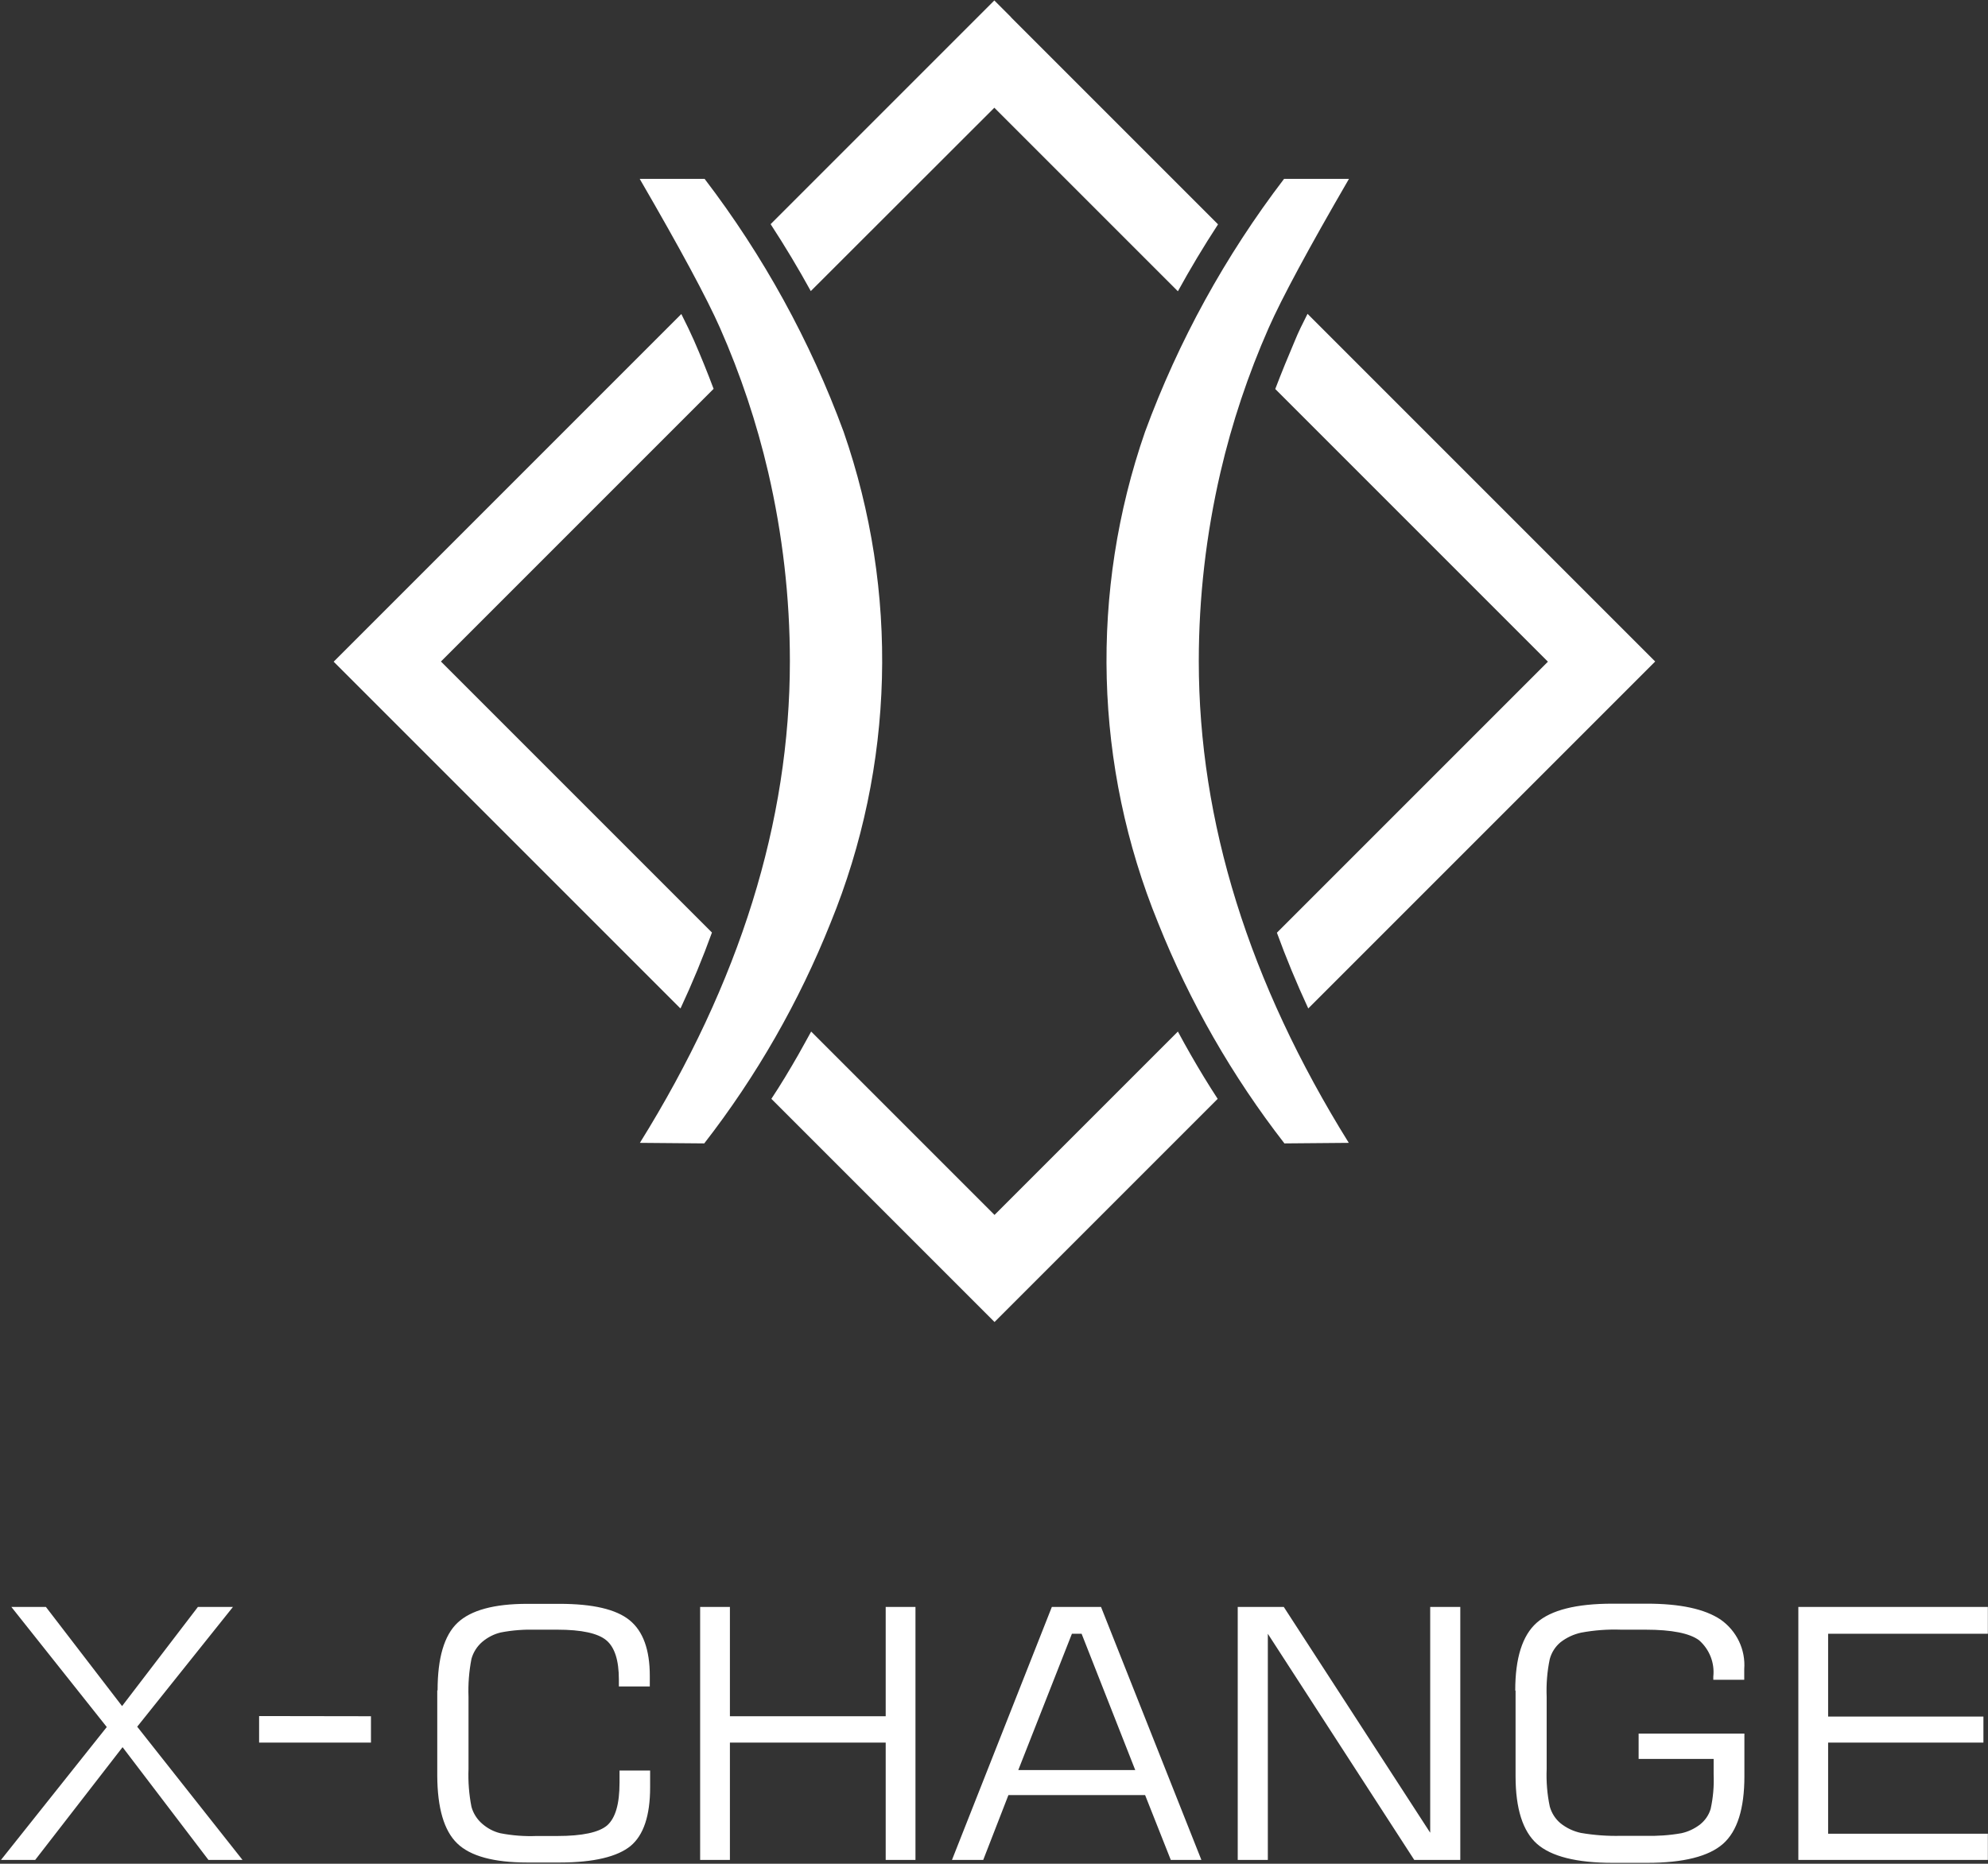
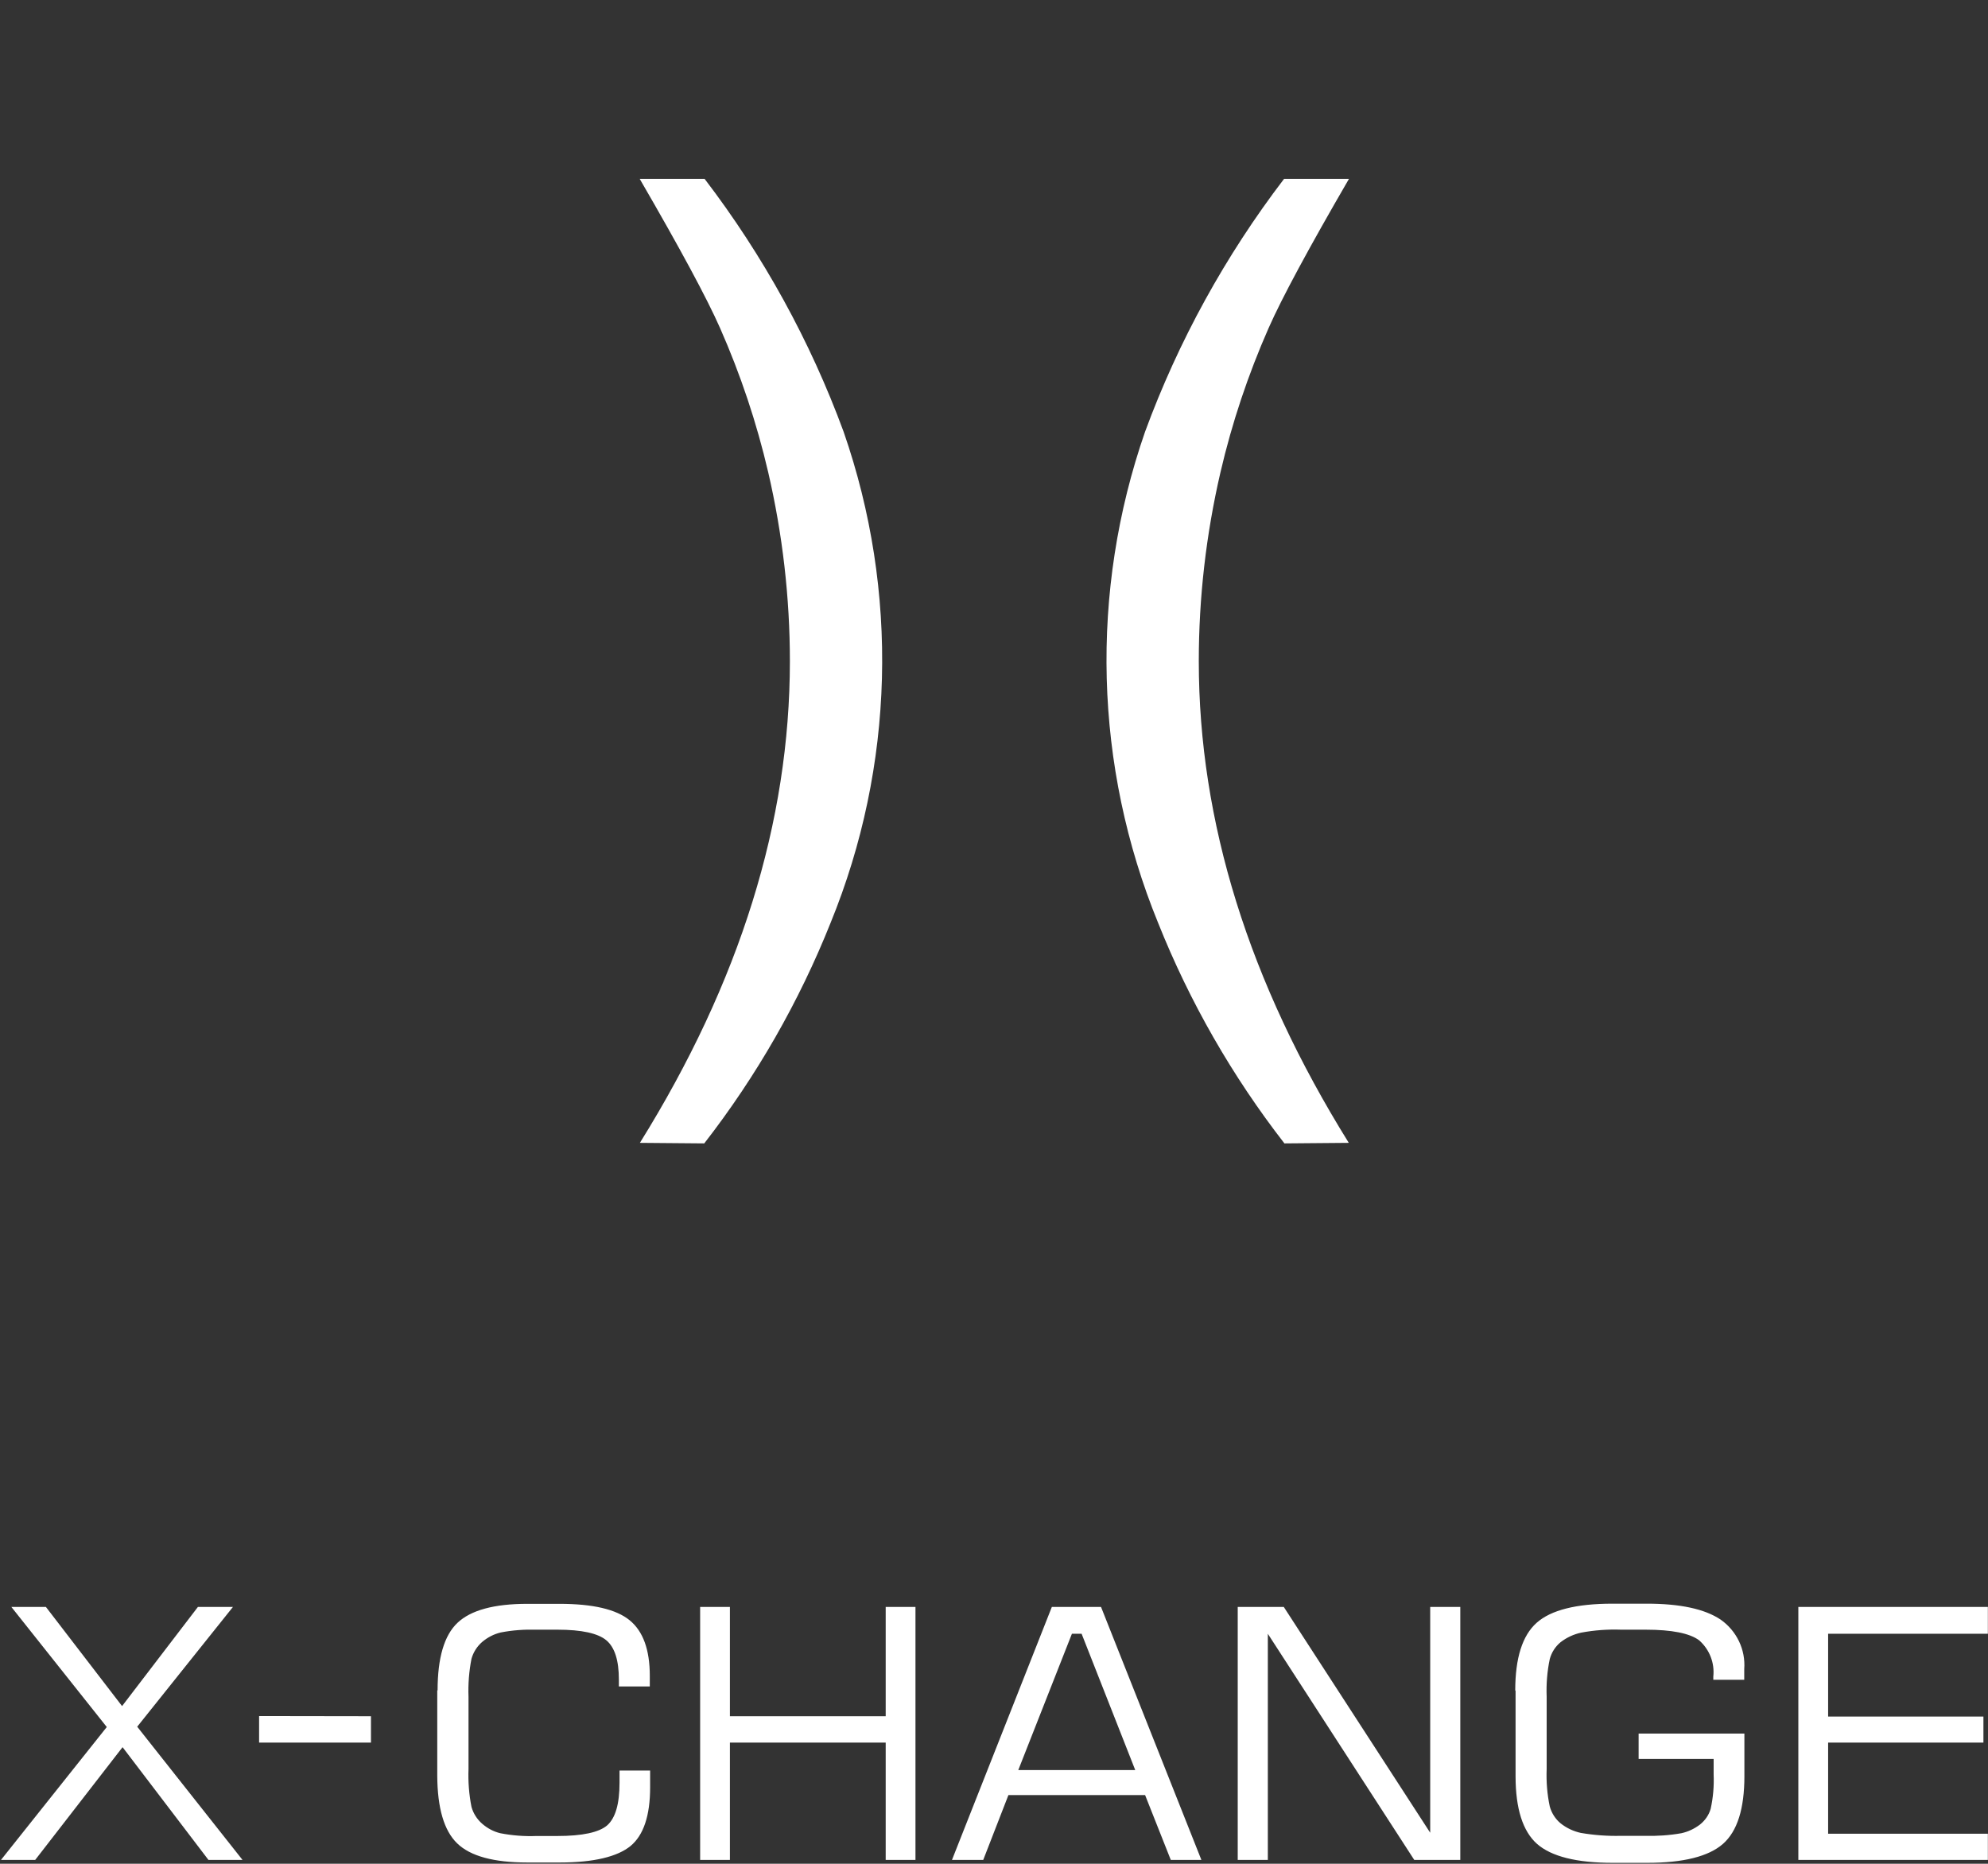
<svg xmlns="http://www.w3.org/2000/svg" width="1471" height="1379" viewBox="0 0 1471 1379" fill="none">
  <rect x="0" y="0" width="1471" height="1379" fill="#333333" stroke="none" />
  <path d="M0.74 1376.17L79.006 1277.86L8.409 1189.01H33.97L90.327 1262.37L146.441 1189.01H172.367L101.526 1277.62L179.427 1376.17H154.231L90.693 1292.76L26.058 1376.17H0.74ZM274.492 1269.88V1289.37H191.721V1269.75L274.492 1269.88ZM323.789 1250.75C323.789 1226.78 328.658 1210.07 338.518 1200.75C348.377 1191.43 365.54 1186.71 390.128 1186.71H413.985C438.573 1186.71 455.857 1190.7 465.838 1198.81C475.82 1206.92 480.81 1220.6 480.81 1239.97V1247.84H457.926V1242.76C457.926 1228.59 454.883 1218.91 448.675 1213.7C442.467 1208.5 430.417 1205.83 412.402 1205.83H396.944C388.058 1205.59 379.173 1206.2 370.531 1207.89C365.419 1209.1 360.793 1211.52 356.776 1214.91C353.003 1218.18 350.203 1222.54 348.864 1227.38C347.038 1236.7 346.307 1246.15 346.672 1255.59V1308.86C346.307 1318.3 347.038 1327.74 348.864 1336.94C350.203 1341.78 353.003 1346.14 356.776 1349.41C360.671 1352.8 365.175 1355.22 370.165 1356.43C378.929 1358.13 387.936 1358.85 396.944 1358.49H412.402C430.904 1358.49 443.198 1355.83 449.284 1350.62C455.371 1345.17 458.414 1334.88 458.414 1319.03C458.414 1316.6 458.414 1314.79 458.414 1313.58C458.414 1312.37 458.414 1311.16 458.414 1310.07H481.054V1322.42C481.054 1343.48 476.186 1357.89 466.569 1365.88C456.953 1373.74 439.547 1378.1 414.229 1378.1H390.128C365.297 1378.1 348.012 1373.38 338.274 1363.94C328.537 1354.5 323.668 1337.79 323.546 1313.94V1250.75H323.789ZM518.058 1376.17V1189.01H540.088V1269.88H655.36V1189.01H677.391V1376.17H655.36V1289.37H540.088V1376.17H518.058ZM753.345 1309.7H840.011L800.33 1208.86H793.148L753.467 1309.7H753.345ZM704.413 1376.17L778.299 1189.01H814.693L888.943 1376.17H866.303L847.314 1328.23H746.164L727.54 1376.17H704.413ZM915.844 1376.17V1189.01H949.926L1058.26 1356.07V1189.01H1080.53V1376.17H1046.45L938.12 1208.86V1376.17H915.844ZM1121.19 1250.75C1121.19 1226.9 1126.42 1210.19 1137.01 1200.75C1147.6 1191.31 1166.35 1186.59 1193.13 1186.59H1218.57C1243.15 1186.59 1261.29 1190.46 1273.1 1198.33C1285.03 1206.68 1291.72 1220.6 1290.63 1235.01V1242.88H1267.74V1240.58C1268.84 1230.41 1264.94 1220.48 1257.27 1213.7C1250.34 1208.5 1237.07 1205.83 1217.59 1205.83H1199.58C1189.72 1205.47 1179.74 1206.2 1170 1208.01C1164.4 1209.22 1159.17 1211.65 1154.66 1215.16C1150.77 1218.42 1148.09 1222.66 1146.75 1227.5C1144.8 1236.7 1144.07 1246.15 1144.44 1255.47V1308.86C1144.07 1318.18 1144.8 1327.62 1146.75 1336.7C1148.09 1341.54 1150.89 1345.9 1154.66 1349.05C1159.04 1352.56 1164.16 1354.98 1169.63 1356.19C1179.49 1357.89 1189.47 1358.61 1199.46 1358.37H1217.1C1226.11 1358.61 1235.24 1358.01 1244.13 1356.43C1249.12 1355.34 1253.74 1353.16 1257.88 1350.02C1261.66 1346.99 1264.45 1343 1265.79 1338.4C1267.62 1330.04 1268.35 1321.57 1267.99 1312.97V1301.47H1212.48V1282.71H1290.75V1314.3C1290.75 1338.27 1285.51 1354.98 1274.92 1364.3C1264.33 1373.62 1245.59 1378.35 1218.81 1378.35H1193.37C1166.47 1378.35 1147.85 1373.62 1137.26 1364.3C1126.79 1354.98 1121.43 1338.27 1121.43 1314.3V1251.11L1121.19 1250.75ZM1330.67 1376.17V1189.01H1470.9V1208.86H1352.7V1270.12H1467.61V1289.37H1352.7V1356.8H1470.9V1376.17H1330.67Z" fill="white" />
-   <path d="M748.096 12.816L901.28 165.999C890.561 182.416 880.657 198.969 871.567 215.522L735.751 79.707L599.935 215.387C590.844 198.834 580.939 182.281 570.22 165.864L735.751 0.334L748.096 12.681V12.816ZM967.492 232.211L1224.74 489.461L968.035 746.167C959.352 727.443 951.617 708.719 944.833 690.131L1145.37 489.596L943.612 287.84C948.225 275.765 953.109 263.824 958.265 251.749C960.571 246.05 963.693 239.673 967.492 232.211ZM901.008 813.057L735.887 978.181L570.763 813.057C577.683 802.61 584.195 791.756 590.572 780.63C593.828 774.932 596.95 769.097 600.207 763.263L735.887 898.943L871.567 763.263C874.687 769.097 877.943 774.932 881.199 780.63C887.576 791.756 894.089 802.474 901.008 813.057ZM503.331 746.031L246.895 489.596L504.144 232.347C507.943 239.809 510.929 246.186 513.371 251.613C518.662 263.688 523.546 275.764 528.024 287.704L326.268 489.461L526.803 689.996C520.019 708.72 512.286 727.443 503.602 746.031H503.331Z" fill="white" />
  <path d="M950.396 846.028C911.727 796.234 880.249 741.283 856.912 682.805C809.56 566.934 806.168 437.766 847.279 319.453C871.973 252.292 906.707 189.201 950.124 132.351H998.156C968.306 183.773 948.497 220.543 938.728 242.659C923.532 277.121 911.592 312.805 903.044 349.575C892.461 395.299 887.033 442.108 887.033 489.189C887.033 608.045 924.074 726.765 998.02 845.621L950.396 846.028Z" fill="white" />
  <path d="M521.104 846.028C559.773 796.234 591.251 741.283 614.588 682.805C661.94 566.934 665.332 437.766 624.22 319.453C599.527 252.292 564.793 189.201 521.376 132.351H473.344C503.194 183.773 523.003 220.543 532.772 242.659C547.968 277.121 559.908 312.805 568.456 349.575C579.039 395.299 584.467 442.108 584.467 489.189C584.467 608.045 547.426 726.765 473.48 845.621L521.104 846.028Z" fill="white" />
</svg>